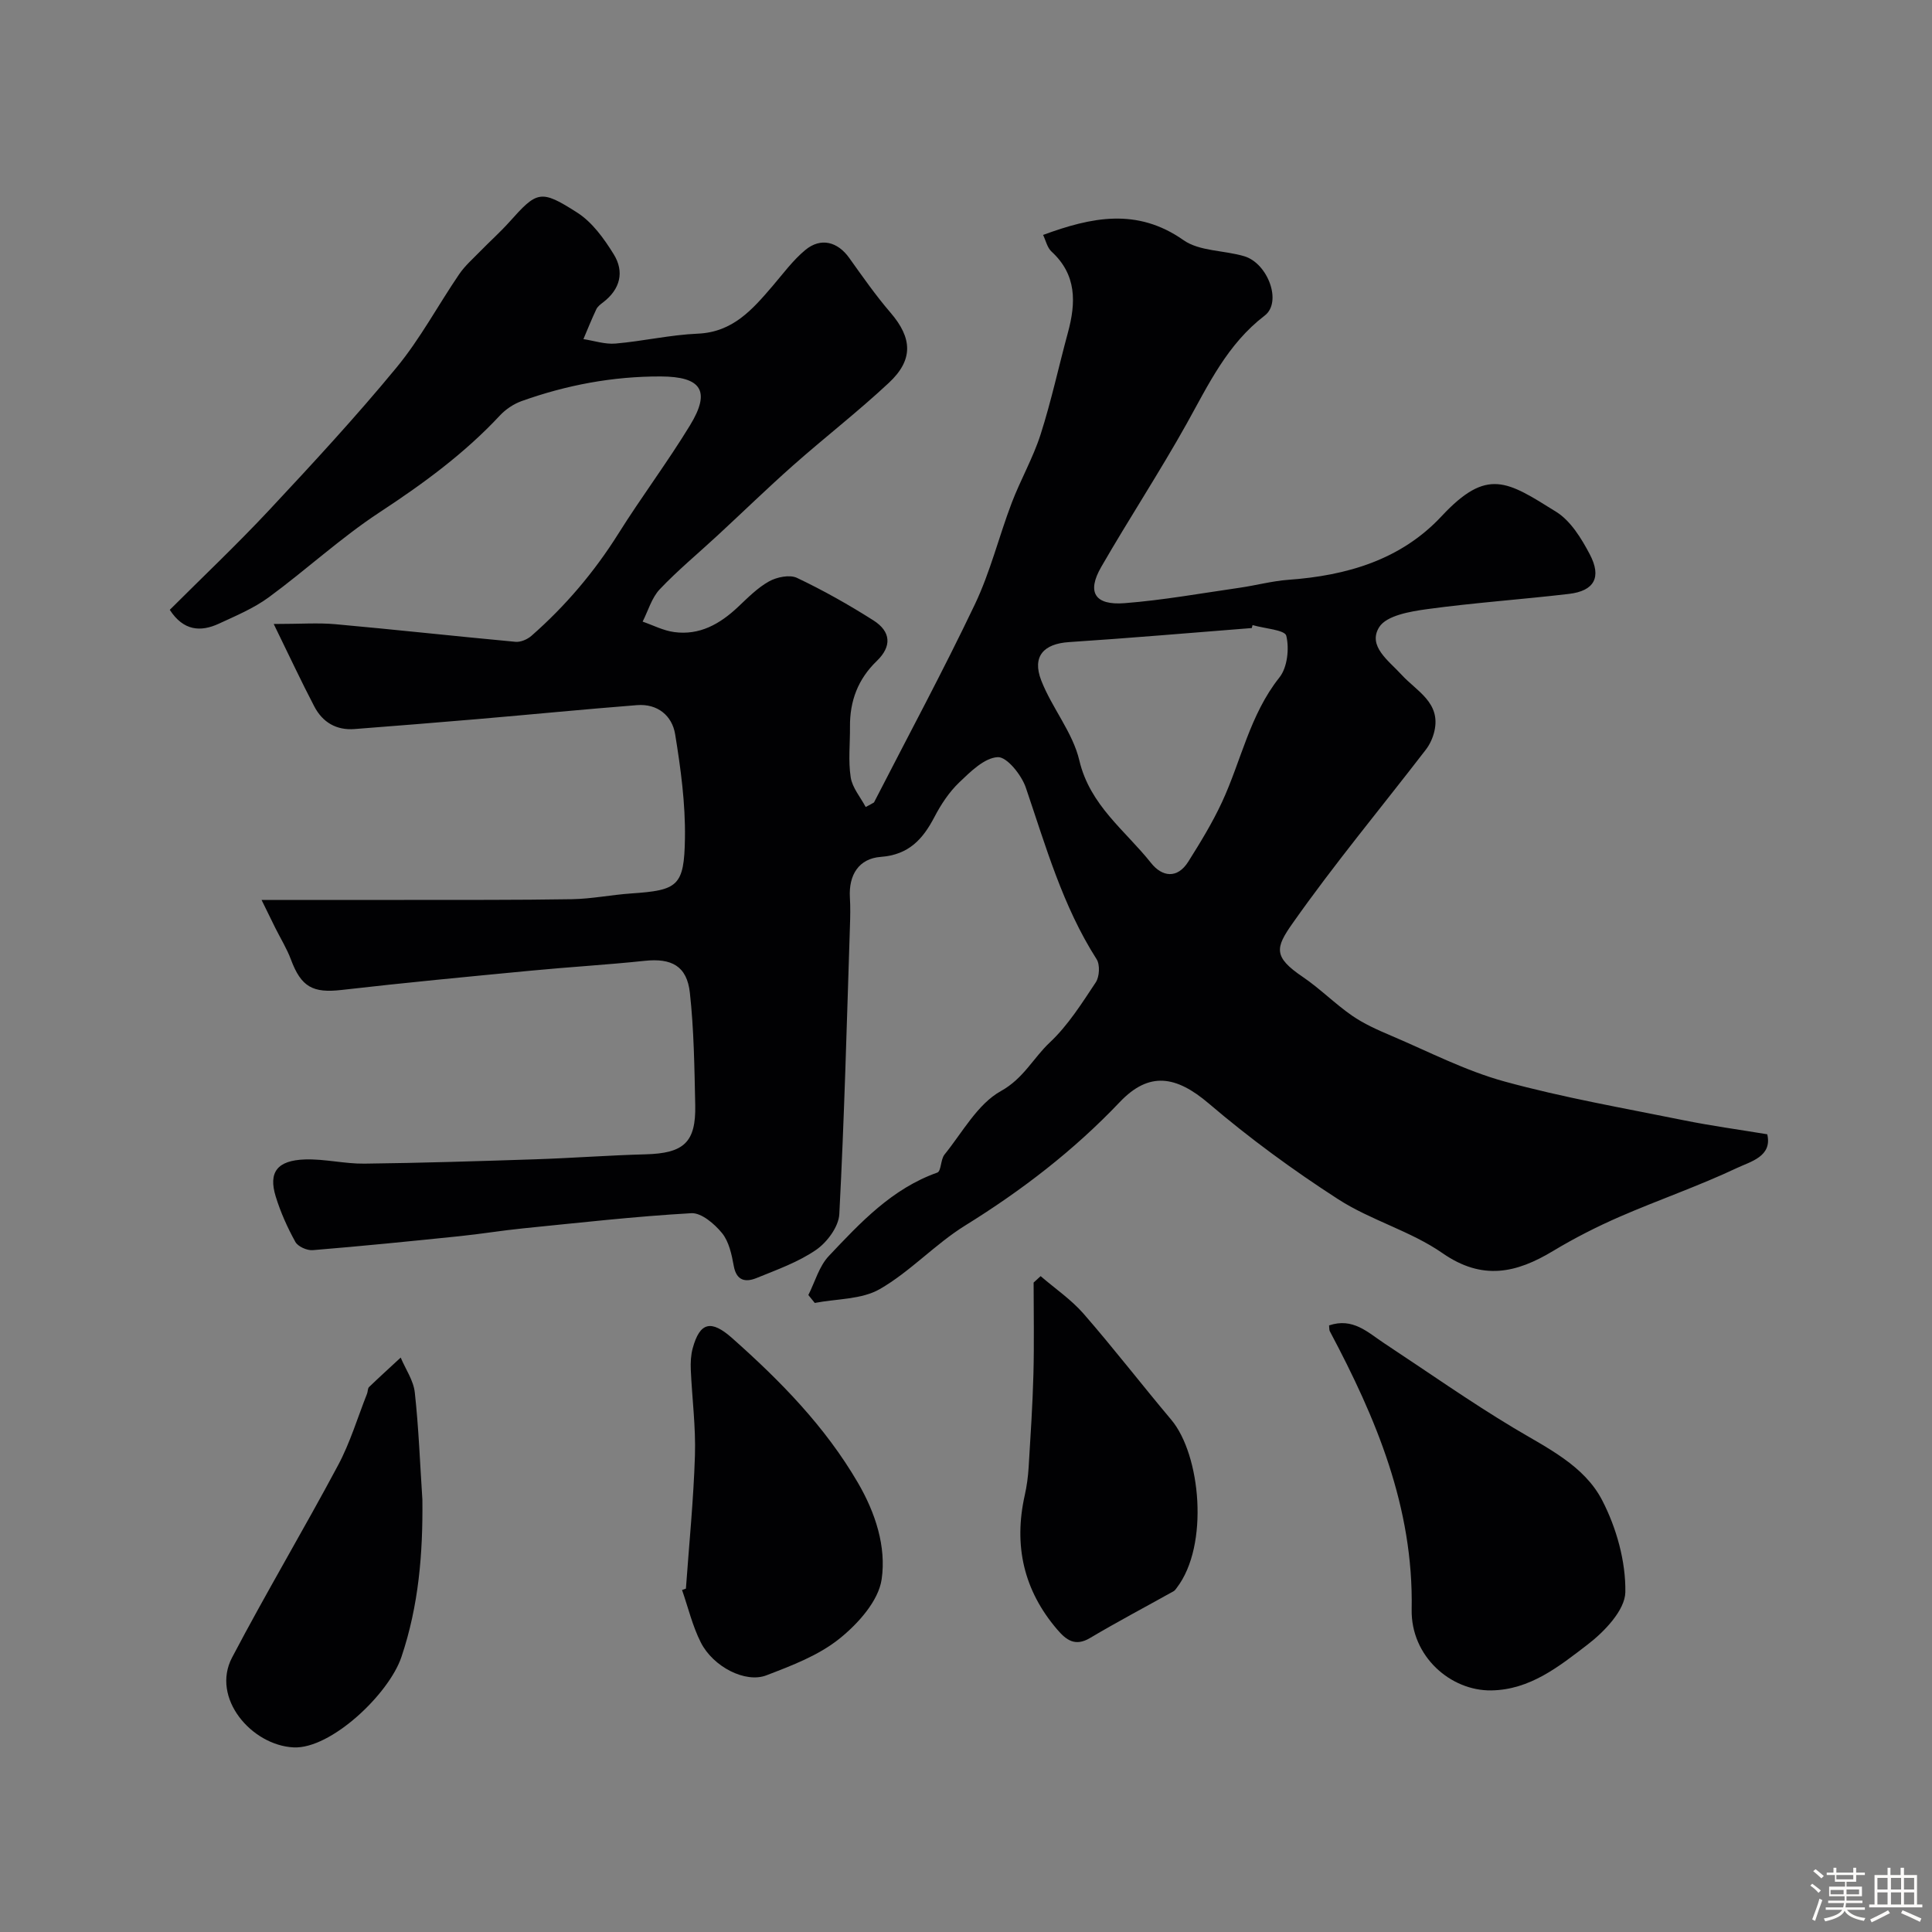
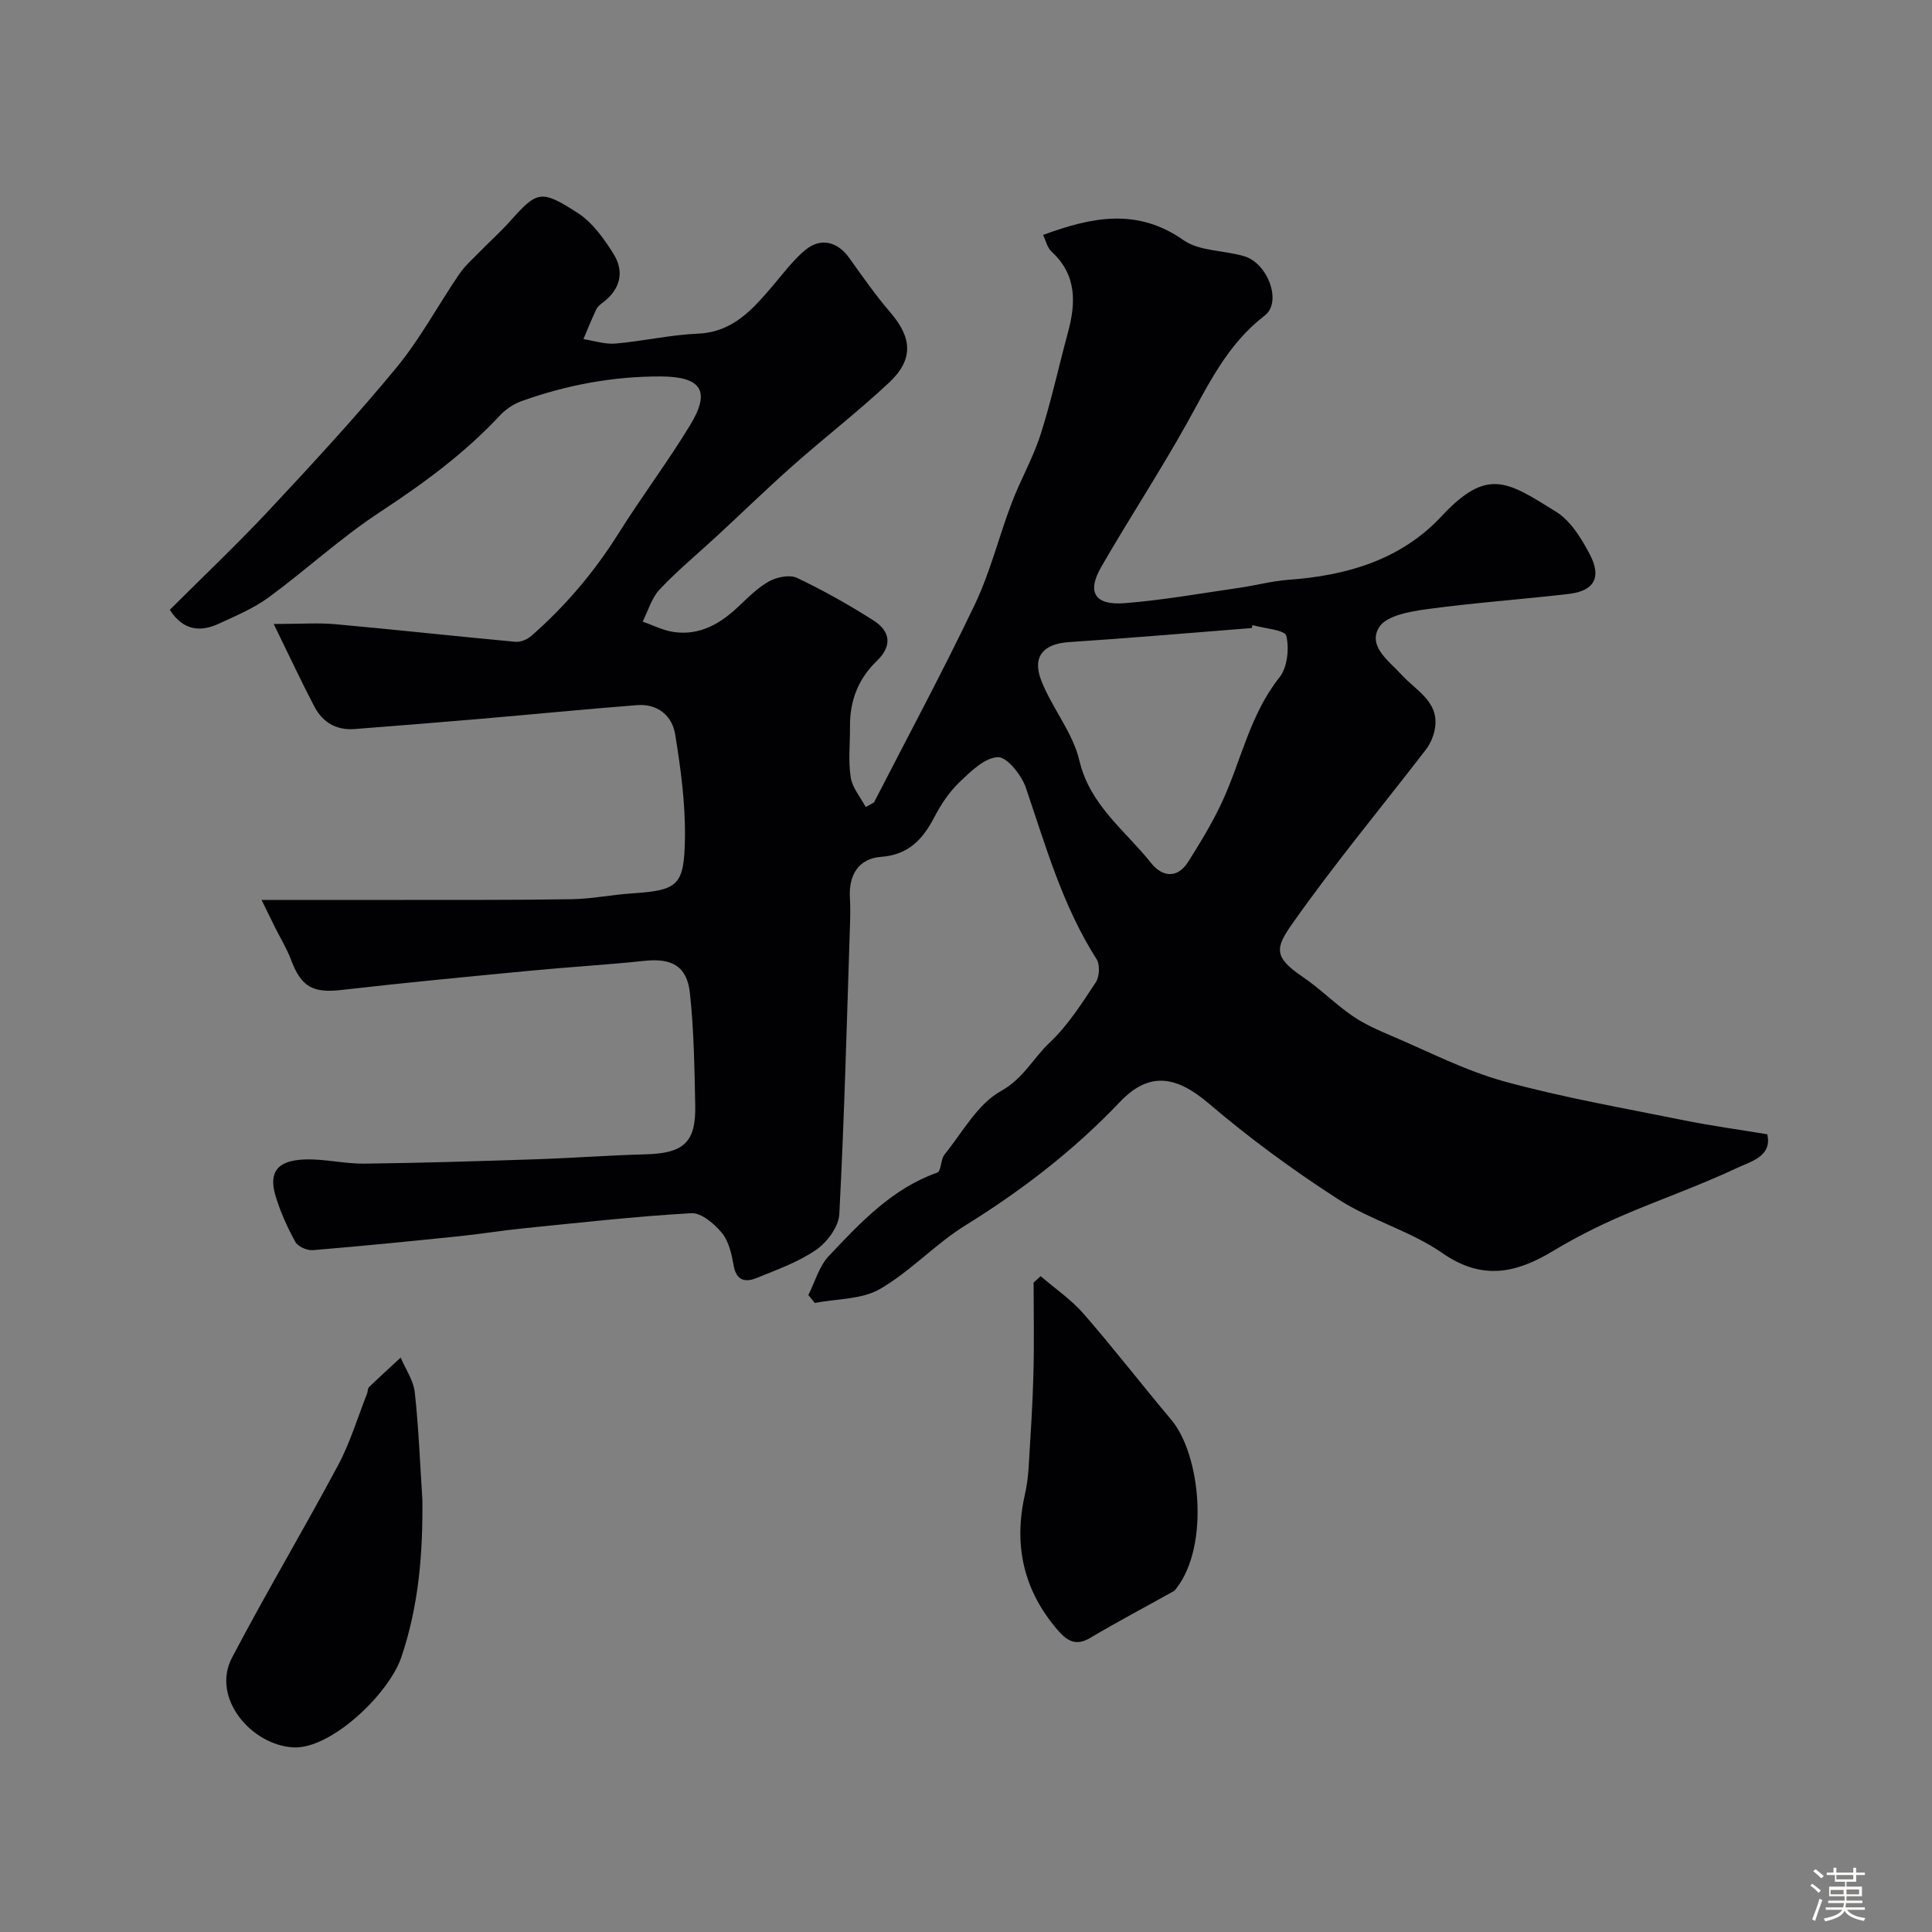
<svg xmlns="http://www.w3.org/2000/svg" enable-background="new 0 0 400 400" viewBox="0 0 400 400">
  <rect x="0" y="0" width="400" height="400" fill="#808080" stroke="none" />
  <path d="m374.8 390.4.4-.4c.7.5 1.3 1 1.8 1.4l-.5.5c-.5-.6-1.1-1.1-1.7-1.5zm1 7.3-.6-.3c.5-1.4 1.1-2.8 1.5-4.3.2.1.4.2.6.3-.5 1.3-1 2.8-1.5 4.3zm-.4-10.3.5-.4c.4.3 1 .8 1.7 1.4l-.5.5c-.5-.5-1.1-1-1.7-1.5zm2.5.3h1.7v-1h.6v1h3.5v-1h.6v1h1.8v.5h-1.8v1.4h-2v1h3.2v2h-3.2v.9h3.3v.5h-3.4c0 .3-.1.6-.1.9h4v.5h-3.7c.7.9 1.9 1.5 3.8 1.7-.1.2-.2.4-.3.6-2.1-.4-3.5-1.1-4-2.1-.4 1-1.8 1.7-4 2.2-.1-.2-.2-.4-.3-.6 2.1-.4 3.4-1 3.8-1.8h-3.4v-.5h3.6c.1-.3.1-.6.2-.9h-3.3v-.5h3.4c0-.3 0-.6 0-.9h-3.2v-2h3.3v-1h-2.1v-1.4h-1.7v-.5zm1.1 3.5v1h2.7c0-.3 0-.4 0-.4 0-.1 0-.2 0-.2 0-.1 0-.2 0-.3h-2.7zm1.2-3v.9h3.5v-.9zm4.7 3h-2.6v.6.4h2.6z" fill="#fcfbfa" />
-   <path d="m393.6 386.7h.6v1.5h2.7v6.1h1.1v.6h-11v-.6h1.1v-6.1h2.7v-1.5h.6v1.5h2.1v-1.5zm-2.7 8.8.4.6c-1.2.6-2.5 1.3-3.8 1.9-.1-.2-.2-.4-.3-.6 1.2-.6 2.5-1.2 3.7-1.9zm-2.2-6.7v2.4h2.1v-2.4zm0 3v2.5h2.1v-2.5zm2.8-3v2.4h2.1v-2.4zm0 3v2.5h2.1v-2.5zm6 6.1c-1.4-.7-2.7-1.3-3.9-1.8l.3-.6c1.5.6 2.7 1.2 3.9 1.7zm-1.2-9.1h-2.1v2.4h2.1zm-2.1 3v2.5h2.1v-2.5z" fill="#fcfbfa" />
  <g fill="#010103">
    <path d="m180.95 166.14c7-13.65 14.29-27.17 20.89-41.02 3.19-6.69 4.97-14.03 7.62-20.99 1.82-4.79 4.42-9.31 5.98-14.17 2.22-6.93 3.75-14.07 5.66-21.1 1.68-6.19 1.85-11.97-3.4-16.78-.88-.81-1.17-2.26-1.74-3.44 10-3.67 19.42-5.69 29.07 1.08 3.34 2.34 8.43 2.08 12.61 3.34 4.84 1.46 7.86 9.48 4.2 12.28-7.75 5.94-11.61 14.23-16.13 22.34-5.62 10.06-11.96 19.72-17.72 29.71-3.01 5.22-1.34 7.97 4.84 7.49 7.97-.62 15.88-2.05 23.81-3.19 3.39-.49 6.73-1.4 10.13-1.65 12.06-.87 23.26-4.12 31.69-13.16 9.48-10.16 13.58-7.24 23.75-.9 2.99 1.87 5.21 5.5 6.93 8.77 2.52 4.78.93 7.59-4.29 8.21-9.77 1.15-19.6 1.82-29.34 3.15-3.53.48-8.45 1.32-9.96 3.73-2.45 3.91 1.96 6.94 4.62 9.85 3.1 3.4 8.19 5.76 6.8 11.72-.31 1.35-.94 2.73-1.78 3.82-9.22 11.98-18.91 23.62-27.6 35.97-3.54 5.03-4 6.91 2.12 11.05 3.57 2.42 6.65 5.55 10.19 8.01 2.47 1.71 5.3 2.97 8.08 4.15 7.79 3.31 15.41 7.28 23.51 9.5 12.21 3.35 24.75 5.52 37.17 8.04 5.59 1.13 11.26 1.9 17.23 2.89 1.09 4.59-3.46 5.65-6.21 6.95-7.91 3.74-16.23 6.6-24.26 10.09-4.76 2.07-9.42 4.44-13.87 7.12-7.63 4.6-14.65 6.18-22.9.45-6.6-4.59-14.83-6.79-21.61-11.17-9.32-6.01-18.34-12.62-26.77-19.81-6.76-5.76-12.35-6.7-18.43-.3-9.55 10.05-20.3 18.3-32.03 25.57-6.22 3.86-11.35 9.53-17.67 13.16-3.78 2.17-8.92 1.98-13.45 2.86-.44-.55-.89-1.09-1.33-1.64 1.38-2.73 2.23-5.96 4.24-8.08 6.53-6.91 13.07-13.94 22.46-17.27.82-.29.67-2.72 1.49-3.73 3.72-4.6 6.84-10.46 11.68-13.15 4.68-2.59 6.7-6.85 10.13-10.07 3.76-3.53 6.62-8.09 9.51-12.44.77-1.17.9-3.65.17-4.79-7.02-10.98-10.51-23.35-14.65-35.51-.89-2.62-3.92-6.41-5.81-6.32-2.76.13-5.65 3-7.98 5.23-2.09 2-3.78 4.56-5.13 7.15-2.42 4.63-5.33 7.84-11.12 8.27-4.52.34-6.66 3.71-6.39 8.39.12 1.99.08 4 .01 6-.65 19.87-1.16 39.74-2.2 59.59-.14 2.59-2.52 5.8-4.79 7.37-3.7 2.55-8.12 4.12-12.34 5.84-2.22.9-4.15.65-4.72-2.49-.43-2.37-.99-5.04-2.43-6.81-1.56-1.91-4.28-4.24-6.36-4.12-11.63.66-23.23 1.98-34.83 3.14-4.4.44-8.77 1.17-13.17 1.62-10.11 1.04-20.23 2.06-30.37 2.89-1.19.1-3.08-.74-3.61-1.71-1.65-2.98-3.07-6.15-4.07-9.41-1.54-5.02.31-7.47 6.08-7.66 4.08-.13 8.2.92 12.29.87 11.8-.14 23.6-.51 35.4-.9 7.6-.25 15.19-.83 22.79-1.03 7.93-.21 10.46-2.45 10.3-10.2-.17-7.76-.26-15.55-1.11-23.25-.61-5.57-3.83-7.2-9.36-6.61-7.85.83-15.73 1.28-23.59 2.04-13.06 1.25-26.13 2.49-39.16 3.99-5.93.68-8.36-.59-10.49-6.31-.84-2.26-2.14-4.34-3.22-6.51-1.06-2.14-2.1-4.29-2.86-5.82 9.91 0 19.73.01 29.55 0 11.57-.02 23.15.04 34.72-.15 4.09-.07 8.16-.91 12.25-1.19 9.66-.66 10.99-1.48 11.14-11.44.11-7.17-.87-14.42-2.03-21.53-.63-3.85-3.65-6.35-7.88-6.02-10.97.86-21.93 1.94-32.89 2.88-8.53.73-17.06 1.41-25.59 2.07-3.78.3-6.63-1.4-8.34-4.66-2.71-5.18-5.18-10.49-8.41-17.09 5.58 0 9.23-.28 12.83.05 12.42 1.12 24.81 2.49 37.23 3.64 1.06.1 2.45-.5 3.29-1.23 7.04-6.17 13.02-13.22 18.02-21.18 4.76-7.59 10.17-14.78 14.83-22.43 4.33-7.1 2.36-10.07-6.07-10.1-9.92-.03-19.53 1.78-28.83 5.11-1.63.59-3.26 1.68-4.45 2.95-7.35 7.89-15.9 14.14-24.9 20.05-8.05 5.28-15.2 11.91-22.98 17.62-3.1 2.27-6.77 3.81-10.29 5.44-3.85 1.79-7.38 1.49-10.2-2.85 6.79-6.78 13.89-13.5 20.55-20.62 9.01-9.64 17.99-19.35 26.38-29.53 4.92-5.96 8.61-12.92 12.99-19.34 1.2-1.76 2.86-3.21 4.37-4.76 1.98-2.03 4.1-3.92 5.99-6.02 5.76-6.44 6.46-6.86 14.11-1.95 3.09 1.98 5.52 5.37 7.51 8.58 2.27 3.65 1.37 7.27-2.2 9.99-.53.4-1.12.85-1.39 1.42-.96 2.03-1.79 4.11-2.67 6.18 2.22.34 4.48 1.11 6.65.92 5.7-.49 11.34-1.81 17.04-2.05 7.26-.31 11.31-5.01 15.47-9.86 2.19-2.56 4.22-5.34 6.79-7.47 3.21-2.65 6.7-1.7 9.09 1.66 2.75 3.85 5.47 7.75 8.55 11.33 4.49 5.23 4.79 9.74-.37 14.54-6.36 5.94-13.27 11.29-19.79 17.06-5.33 4.72-10.43 9.69-15.66 14.52-4 3.71-8.23 7.2-11.97 11.15-1.67 1.77-2.39 4.43-3.54 6.69 2.17.75 4.28 1.86 6.51 2.16 5.27.73 9.48-1.66 13.22-5.18 2.03-1.91 4.05-3.98 6.44-5.31 1.62-.9 4.27-1.44 5.78-.73 5.44 2.58 10.72 5.56 15.81 8.79 3.7 2.34 3.84 5.41.73 8.41-3.9 3.75-5.61 8.29-5.56 13.62.03 3.5-.38 7.06.15 10.48.33 2.15 2.02 4.1 3.1 6.14.58-.28 1.15-.61 1.72-.94zm78.38-36.72c-.05.2-.11.41-.16.61-12.61.99-25.22 2.08-37.84 2.91-5.22.34-7.69 2.93-5.76 7.92 2.21 5.7 6.52 10.75 7.89 16.56 2.2 9.35 9.51 14.51 14.86 21.26 2.28 2.87 5.43 3.33 7.7-.28 2.5-3.97 4.97-8.01 6.95-12.26 4-8.59 5.77-18.15 11.92-25.88 1.65-2.07 2.07-5.97 1.42-8.64-.3-1.21-4.53-1.49-6.98-2.2z" />
-     <path d="m275.17 274.41c4.95-1.67 8.02 1.46 11.39 3.68 8.94 5.89 17.71 12.08 26.88 17.58 6.9 4.14 14.54 7.73 18.28 14.96 2.96 5.72 4.89 12.65 4.79 19-.06 3.73-4.34 8.2-7.84 10.88-5.85 4.48-11.89 9.36-19.93 9.47-8.4.12-16.65-7.05-16.47-16.76.4-21.18-7.36-39.57-16.95-57.61-.14-.25-.08-.62-.15-1.2z" />
-     <path d="m142.01 328.91c.66-9.19 1.58-18.37 1.87-27.56.19-5.91-.6-11.84-.86-17.77-.06-1.47.01-3.01.39-4.41 1.49-5.49 3.85-5.96 8.16-2.14 9.99 8.86 19.23 18.27 26.04 29.94 3.67 6.29 5.9 13.27 4.93 19.98-.64 4.49-4.88 9.22-8.73 12.31-4.31 3.47-9.87 5.58-15.14 7.6-4.35 1.67-11.02-1.77-13.57-6.8-1.73-3.41-2.62-7.23-3.89-10.87.27-.1.54-.19.8-.28z" />
    <path d="m215.45 264.21c2.98 2.57 6.32 4.84 8.88 7.77 6.24 7.16 12.05 14.7 18.17 21.97 6.09 7.24 7.88 25.96 1.16 34.76-.2.26-.4.58-.67.73-5.77 3.23-11.63 6.31-17.31 9.69-3.09 1.84-4.94.41-6.79-1.75-6.96-8.12-9.05-17.41-6.73-27.79.43-1.91.69-3.87.81-5.82.39-6.42.82-12.85.99-19.28.17-6.31.04-12.63.04-18.95.48-.44.97-.88 1.45-1.33z" />
    <path d="m87.45 310.49c.12 11.1-.75 21.92-4.34 32.57-2.59 7.69-14.6 19.08-22.31 18.72-8.69-.41-17.16-10.23-12.75-18.61 7.04-13.41 14.81-26.44 21.94-39.8 2.5-4.67 4.04-9.86 6-14.81.18-.45.12-1.1.42-1.39 2.15-2.07 4.36-4.07 6.55-6.1 1.01 2.41 2.65 4.74 2.92 7.23.81 7.36 1.08 14.79 1.57 22.19z" />
  </g>
</svg>